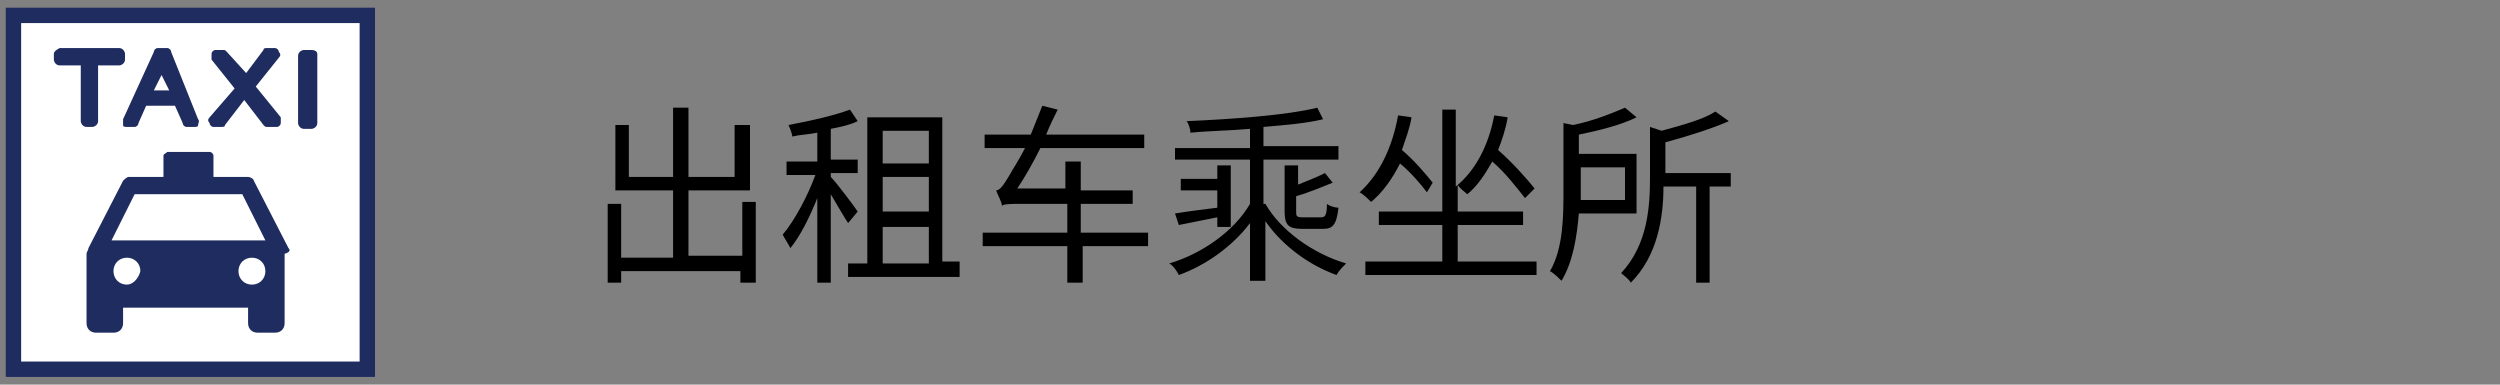
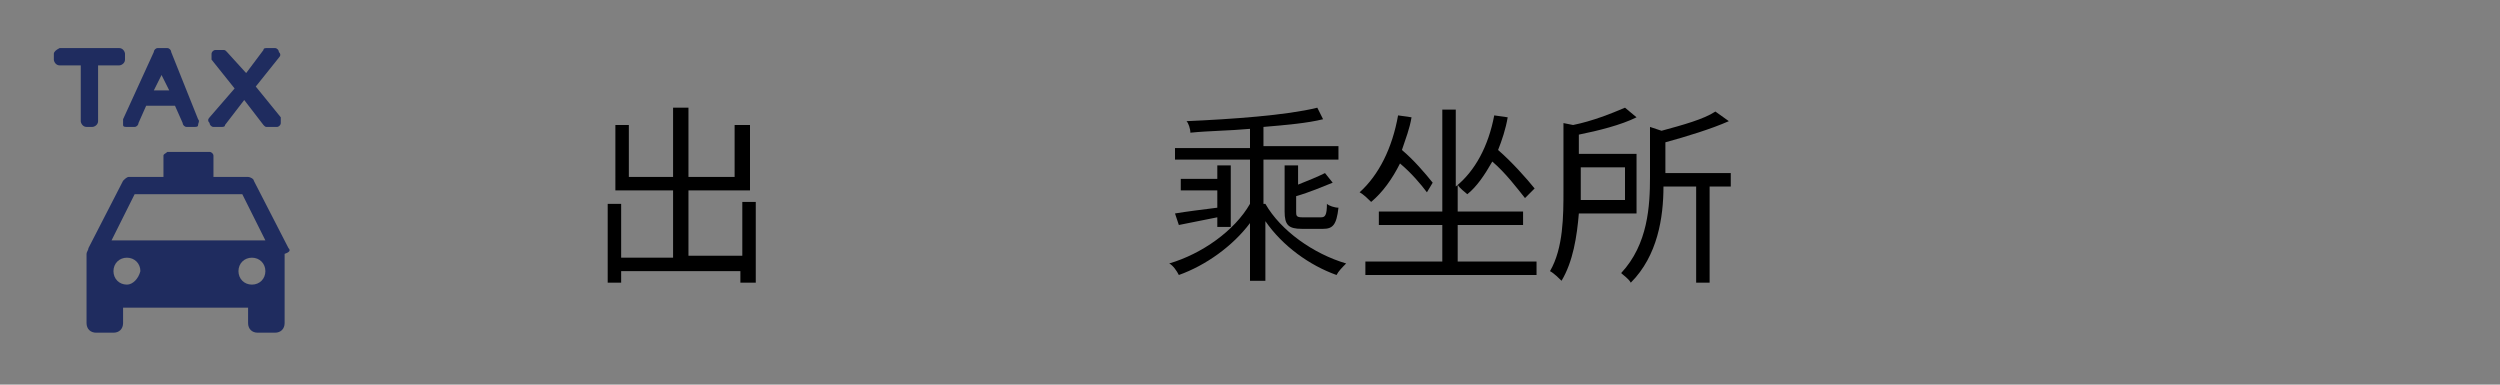
<svg xmlns="http://www.w3.org/2000/svg" version="1.1" id="base" x="0px" y="0px" viewBox="0 0 130 20" style="enable-background:new 0 0 130 20;" xml:space="preserve">
  <rect x="0" y="0" width="130" height="20" fill="#808080" stroke="none" />
  <style type="text/css">
	.st0{fill:#FFFFFF;stroke:#1F2C5F;stroke-width:0.8;stroke-miterlimit:10;}
	.st1{fill:#1F2C5F;}
</style>
  <g>
-     <rect x="0.7" y="0.8" class="st0" width="18.4" height="18.4" />
    <g>
      <g>
        <path class="st1" d="M6.5,3.1V2.8c0-0.1-0.1-0.3-0.3-0.3H3.1C2.9,2.6,2.8,2.7,2.8,2.8v0.3c0,0.1,0.1,0.3,0.3,0.3h1.1v2.9     c0,0.1,0.1,0.3,0.3,0.3h0.3c0.1,0,0.3-0.1,0.3-0.3V3.4h1.1C6.3,3.4,6.5,3.3,6.5,3.1z" />
        <path class="st1" d="M8.9,2.7c0-0.1-0.1-0.2-0.2-0.2H8.2C8.1,2.5,8,2.6,8,2.7L6.4,6.2c0,0.1,0,0.2,0,0.3s0.1,0.1,0.2,0.1H7     c0.1,0,0.2-0.1,0.2-0.2l0.4-0.9h1.5l0.4,0.9c0,0.1,0.1,0.2,0.2,0.2h0.4c0.1,0,0.2,0,0.2-0.1s0.1-0.2,0-0.3L8.9,2.7z M8,4.7     l0.4-0.8l0.4,0.8H8z" />
        <path class="st1" d="M13.3,4.5L14.5,3c0.1-0.1,0.1-0.2,0-0.3c0-0.1-0.1-0.2-0.2-0.2h-0.4c-0.1,0-0.2,0-0.2,0.1l-0.9,1.2l-1-1.1     c-0.1-0.1-0.1-0.1-0.2-0.1h-0.4c-0.1,0-0.2,0.1-0.2,0.2c0,0.1,0,0.2,0,0.3l1.2,1.5l-1.3,1.5c-0.1,0.1-0.1,0.2,0,0.3     c0,0.1,0.1,0.2,0.2,0.2h0.4c0.1,0,0.2,0,0.2-0.1l1-1.3l1,1.3c0.1,0.1,0.1,0.1,0.2,0.1h0.5c0.1,0,0.2-0.1,0.2-0.2s0-0.2,0-0.3     L13.3,4.5z" />
-         <path class="st1" d="M16.2,2.6h-0.4c-0.1,0-0.3,0.1-0.3,0.3v3.5c0,0.1,0.1,0.3,0.3,0.3h0.4c0.1,0,0.3-0.1,0.3-0.3V2.8     C16.5,2.7,16.4,2.6,16.2,2.6z" />
      </g>
      <path class="st1" d="M15,12.9l-1.8-3.5c0-0.1-0.2-0.2-0.3-0.2h-1.8V8.1c0-0.1-0.1-0.2-0.2-0.2H8.7C8.6,8,8.5,8,8.5,8.1v1.1H6.7    c-0.1,0-0.2,0.1-0.3,0.2l-1.8,3.5c0,0.1-0.1,0.2-0.1,0.3v3.6c0,0.3,0.2,0.5,0.5,0.5h0.9c0.3,0,0.5-0.2,0.5-0.5V16h6.5v0.8    c0,0.3,0.2,0.5,0.5,0.5h0.9c0.3,0,0.5-0.2,0.5-0.5v-3.6C15.1,13.1,15.1,13,15,12.9z M6.6,14.8c-0.4,0-0.7-0.3-0.7-0.7    s0.3-0.7,0.7-0.7s0.7,0.3,0.7,0.7C7.2,14.5,6.9,14.8,6.6,14.8z M13.1,14.8c-0.4,0-0.7-0.3-0.7-0.7s0.3-0.7,0.7-0.7    s0.7,0.3,0.7,0.7S13.5,14.8,13.1,14.8z M5.8,12.5L7,10.1h5.6l1.2,2.4H5.8z" />
    </g>
  </g>
  <g>
    <path d="M39.3,10.6v4.1h-0.8v-0.6h-6.2v0.6h-0.7v-4.1h0.7v2.8H35V9.9h-3V6.5h0.7v2.7H35V5.6h0.8v3.6h2.4V6.5h0.8v3.4h-3.2v3.4h2.8   v-2.8H39.3z" />
-     <path d="M44.1,11.6c-0.2-0.3-0.6-1-0.9-1.5v4.6h-0.7v-4.4c-0.4,1-0.9,2-1.4,2.6c-0.1-0.2-0.3-0.5-0.4-0.7c0.6-0.7,1.3-2,1.7-3.1   h-1.5V8.4h1.6V6.9C42,7,41.6,7,41.2,7.1c0-0.1-0.1-0.4-0.2-0.6c1.1-0.2,2.4-0.5,3.2-0.8l0.4,0.6c-0.4,0.2-0.9,0.3-1.4,0.4v1.6h1.4   v0.7h-1.4v0.2c0.3,0.3,1.2,1.5,1.4,1.8L44.1,11.6z M49.9,13.7v0.7h-5.8v-0.7h1V6.1H49v7.5H49.9z M45.9,6.8v1.7h2.4V6.8H45.9z    M48.3,9.2h-2.4v1.8h2.4V9.2z M45.9,13.7h2.4v-1.9h-2.4V13.7z" />
-     <path d="M59.8,12.8h-3.5v1.9h-0.8v-1.9h-4.4v-0.7h4.4v-1.5h-2.3c-0.6,0-1,0-1.1,0.1c0-0.2-0.2-0.5-0.3-0.8c0.2,0,0.4-0.3,0.7-0.8   c0.1-0.2,0.5-0.8,0.8-1.4h-2.1V7h2.4c0.2-0.5,0.4-1,0.6-1.5l0.8,0.2c-0.2,0.4-0.4,0.8-0.6,1.3h5.1v0.7h-5.4   c-0.4,0.8-0.8,1.5-1.2,2.1h2.5V8.4h0.8v1.5h2.7v0.7h-2.7v1.5h3.5V12.8z" />
    <path d="M65.8,10.6c0.8,1.4,2.5,2.6,4.2,3.1c-0.2,0.2-0.4,0.4-0.5,0.6c-1.4-0.5-2.8-1.5-3.7-2.8v3.1H65v-3   c-0.9,1.2-2.3,2.2-3.7,2.7c-0.1-0.2-0.3-0.5-0.5-0.6c1.7-0.5,3.4-1.7,4.2-3.1V8.3h-3.9V7.7H65V6.7c-1.1,0.1-2.1,0.1-3.1,0.2   c0-0.2-0.1-0.5-0.2-0.6C64,6.2,66.9,6,68.5,5.6l0.3,0.6c-0.8,0.2-1.9,0.3-3.1,0.4v1h3.9v0.7h-3.9V10.6z M61.1,11.1   c0.6-0.1,1.4-0.2,2.2-0.3V9.9h-1.9V9.3h1.9V8.6h0.7v3.2h-0.7v-0.5l-2,0.4L61.1,11.1z M67.5,8.6v1c0.5-0.2,1-0.4,1.4-0.6l0.4,0.5   c-0.5,0.2-1.2,0.5-1.9,0.7V11c0,0.2,0,0.3,0.3,0.3h1c0.2,0,0.3-0.1,0.3-0.7c0.1,0.1,0.4,0.2,0.6,0.2c-0.1,0.9-0.3,1.1-0.8,1.1h-1.1   c-0.7,0-0.9-0.2-0.9-0.9V8.6H67.5z" />
    <path d="M74.2,10c-0.3-0.4-0.8-1-1.4-1.5c-0.4,0.8-0.9,1.5-1.5,2c-0.1-0.1-0.4-0.4-0.6-0.5c1-0.9,1.7-2.3,2-4l0.7,0.1   c-0.1,0.6-0.3,1.1-0.5,1.7c0.6,0.5,1.2,1.2,1.6,1.7L74.2,10z M79.9,13.6v0.7H71v-0.7h4v-1.9h-3.3V11H75V5.7h0.7v4   c1-0.8,1.7-2.1,2-3.7l0.7,0.1c-0.1,0.6-0.3,1.2-0.5,1.7c0.7,0.6,1.5,1.5,1.9,2l-0.5,0.5c-0.4-0.5-1-1.3-1.7-1.9   c-0.4,0.7-0.8,1.3-1.3,1.7c-0.1-0.1-0.4-0.3-0.5-0.5V11h3.4v0.7h-3.4v1.9H79.9z" />
    <path d="M82.1,11.1c-0.1,1.2-0.3,2.5-0.9,3.5c-0.1-0.1-0.4-0.4-0.6-0.5c0.7-1.2,0.7-2.9,0.7-4.2V6.4l0.5,0.1c1-0.2,2-0.6,2.7-0.9   l0.6,0.5c-0.8,0.4-2,0.7-3,0.9V8h3v3.1H82.1z M82.2,8.7v1.2c0,0.2,0,0.3,0,0.5h2.3V8.7H82.2z M90,9.7h-1.1v5h-0.7v-5h-1.7   c0,1.6-0.3,3.6-1.7,5c-0.1-0.2-0.4-0.4-0.5-0.5c1.4-1.5,1.5-3.5,1.5-5V6.6l0.6,0.2c1.1-0.3,2.2-0.6,2.8-1l0.7,0.5   c-0.9,0.4-2.2,0.8-3.3,1.1v1.6H90V9.7z" />
  </g>
</svg>